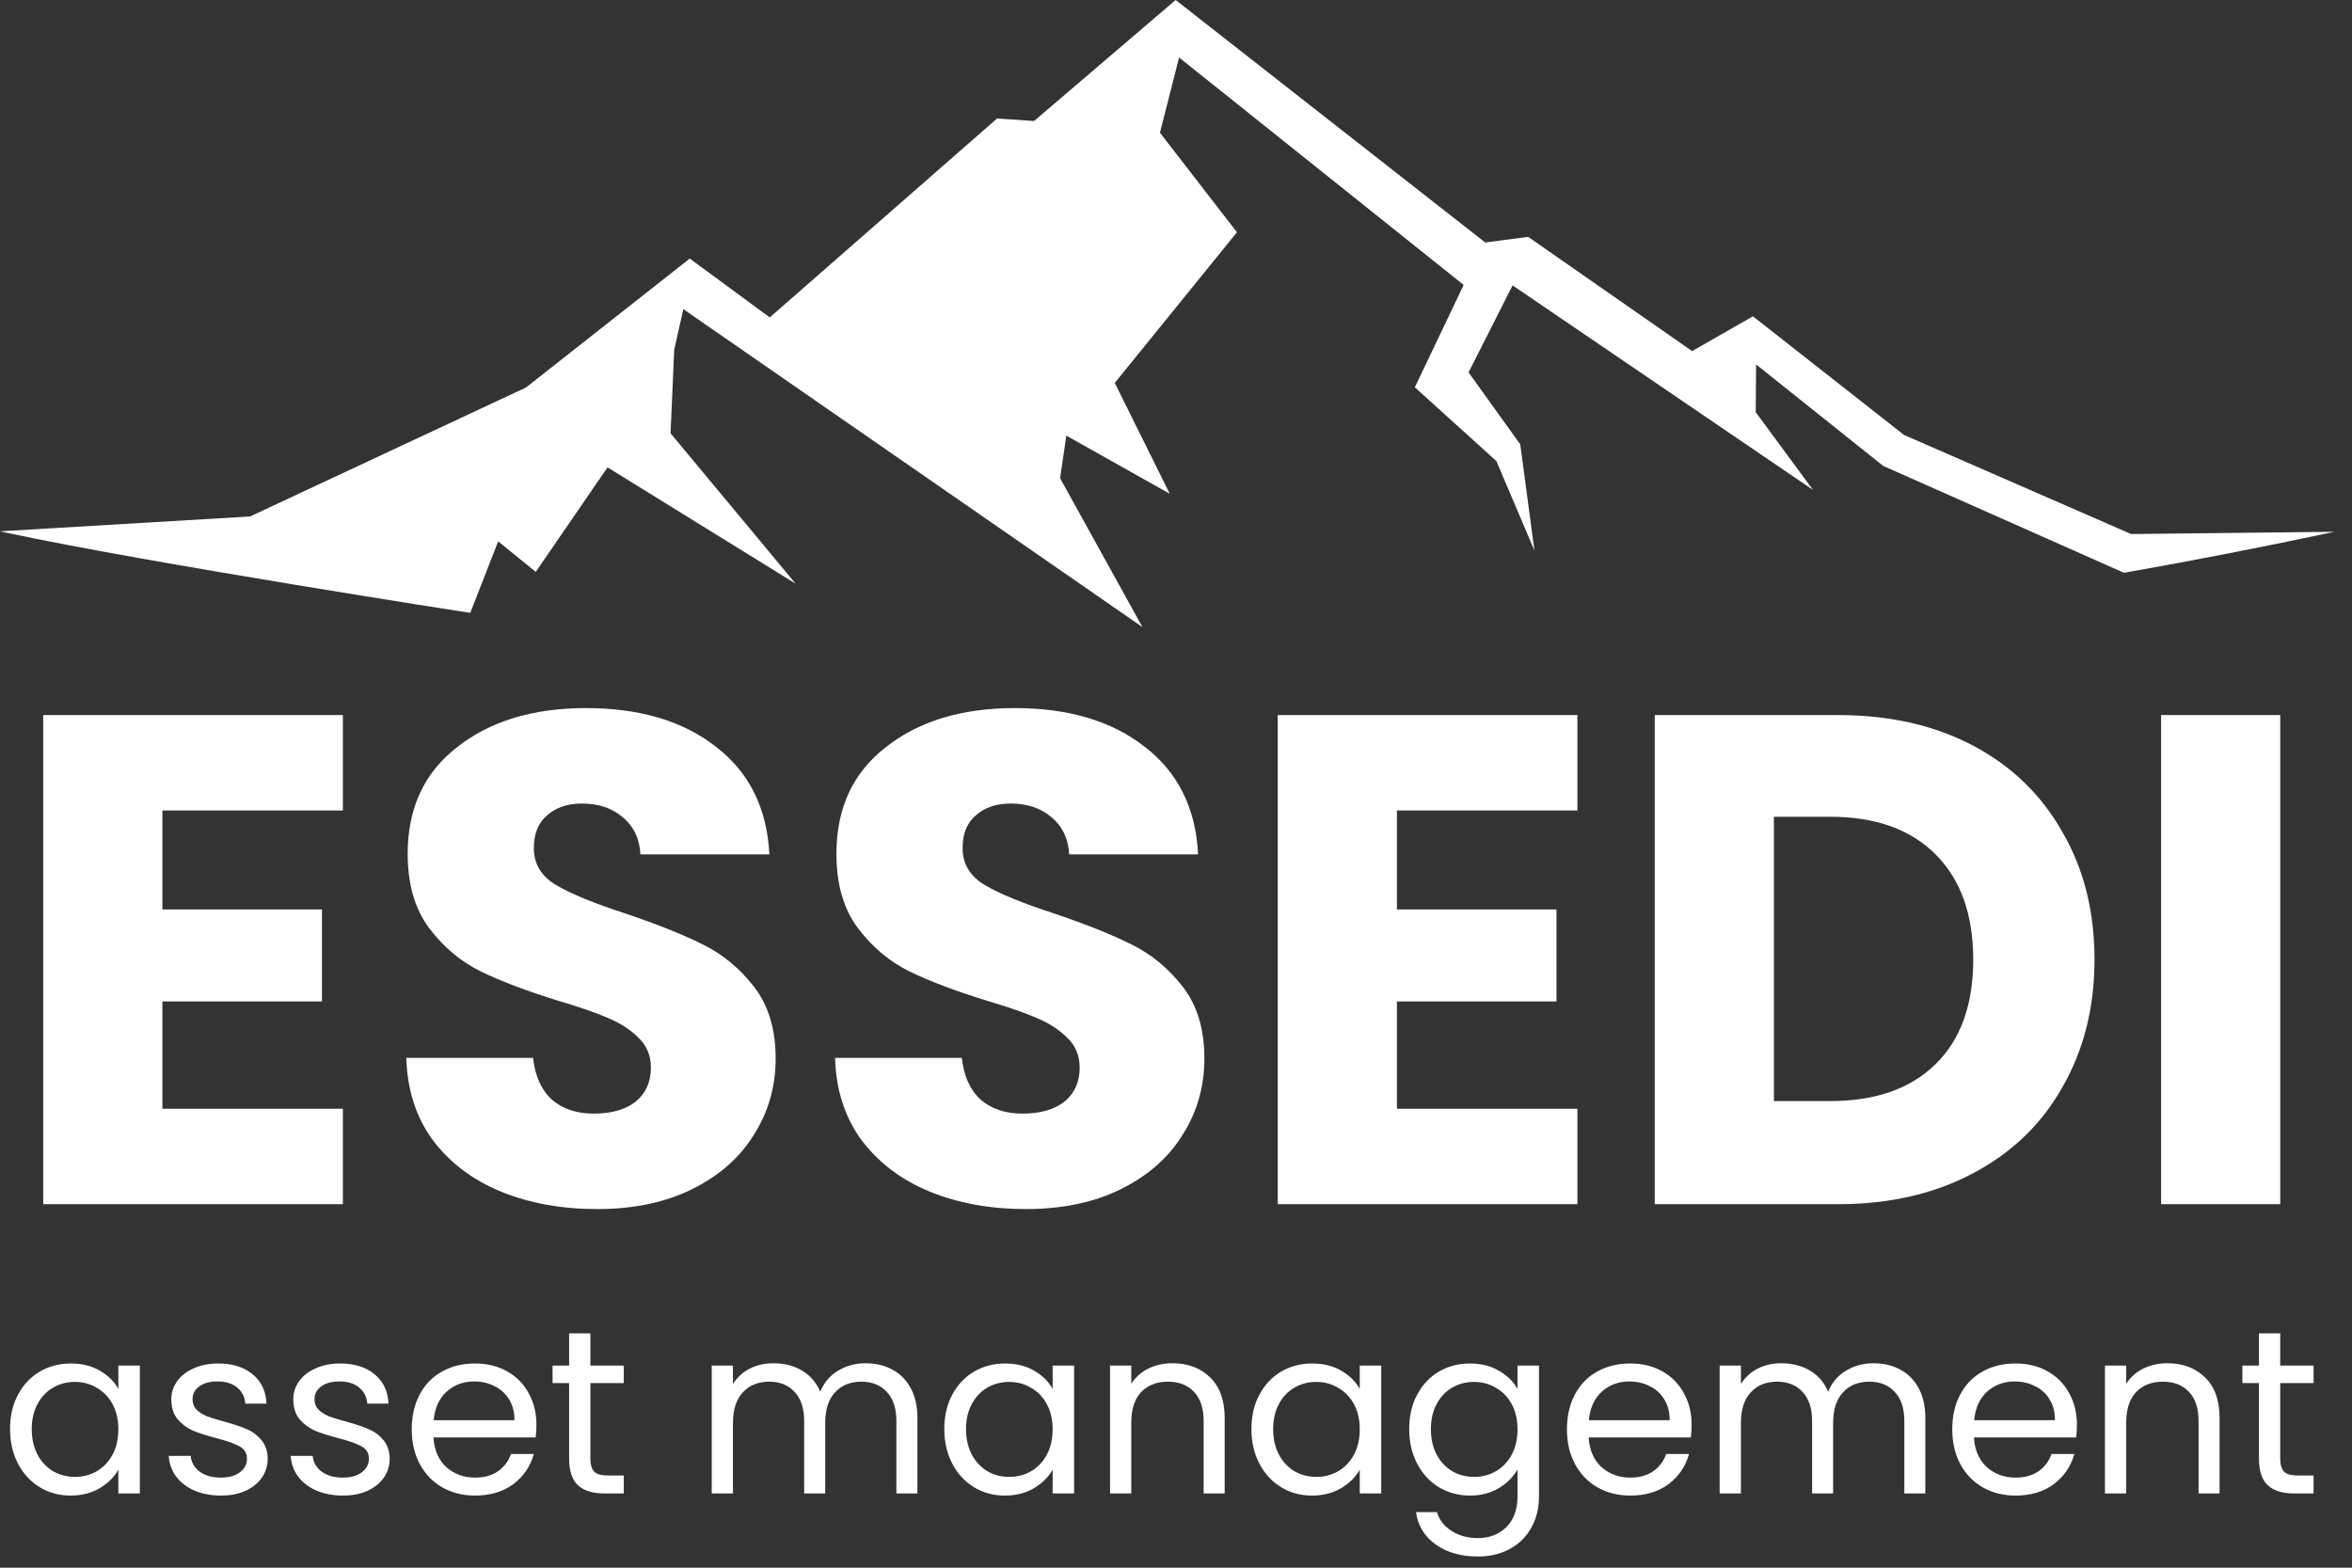
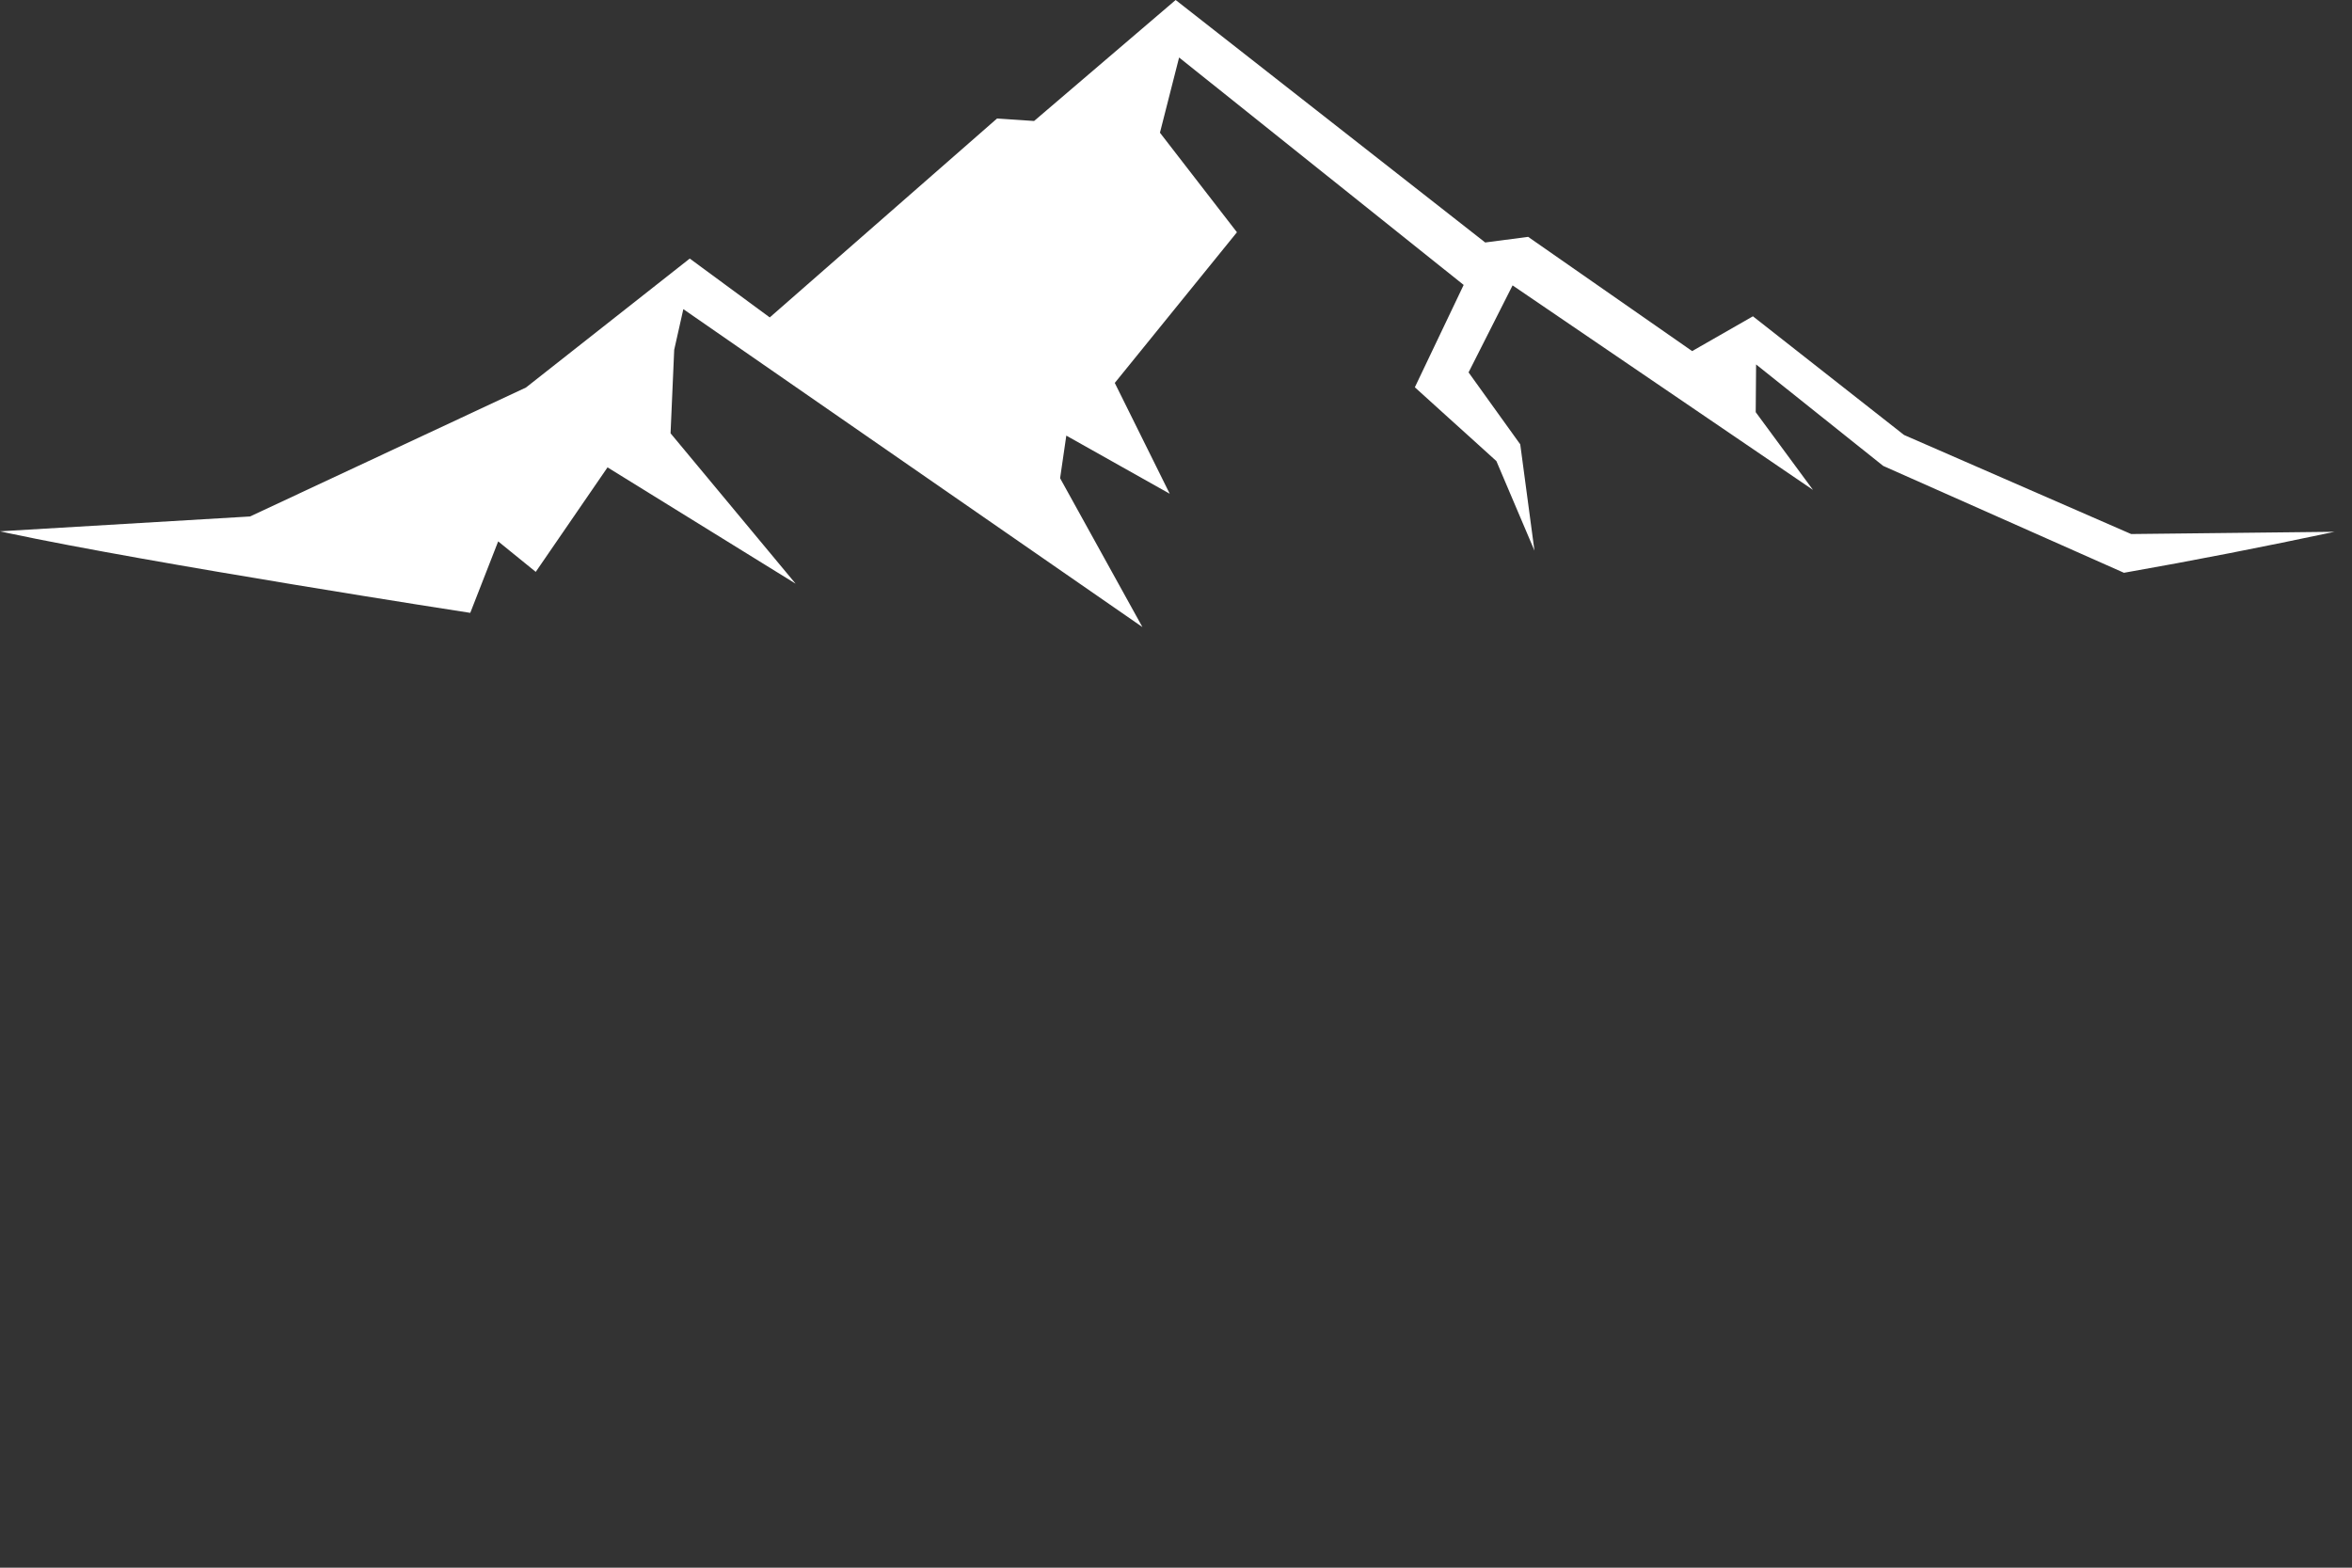
<svg xmlns="http://www.w3.org/2000/svg" width="69" height="46" viewBox="0 0 69 46" fill="none">
  <rect x="0" y="0" width="69" height="46" fill="#333333" stroke="none" />
-   <path d="M4.764 23.782V26.686H9.445V29.384H4.764V32.533H10.059V35.334H1.268V20.982H10.059V23.782H4.764ZM17.521 35.477C16.472 35.477 15.531 35.306 14.7 34.966C13.868 34.625 13.201 34.121 12.696 33.453C12.206 32.785 11.947 31.981 11.919 31.04H15.64C15.695 31.572 15.879 31.981 16.192 32.267C16.506 32.539 16.915 32.676 17.419 32.676C17.937 32.676 18.346 32.56 18.646 32.328C18.945 32.083 19.095 31.749 19.095 31.326C19.095 30.972 18.973 30.679 18.727 30.447C18.496 30.216 18.203 30.025 17.848 29.875C17.508 29.725 17.017 29.555 16.376 29.364C15.45 29.078 14.693 28.791 14.107 28.505C13.521 28.219 13.017 27.796 12.594 27.238C12.172 26.679 11.96 25.95 11.96 25.05C11.96 23.714 12.444 22.672 13.412 21.922C14.38 21.159 15.64 20.777 17.194 20.777C18.775 20.777 20.049 21.159 21.017 21.922C21.985 22.672 22.503 23.721 22.571 25.07H18.789C18.762 24.607 18.591 24.246 18.278 23.987C17.964 23.714 17.562 23.578 17.071 23.578C16.649 23.578 16.308 23.694 16.049 23.926C15.79 24.144 15.661 24.464 15.661 24.887C15.661 25.35 15.879 25.711 16.315 25.97C16.751 26.229 17.433 26.508 18.359 26.808C19.286 27.122 20.036 27.422 20.608 27.708C21.194 27.994 21.699 28.41 22.121 28.955C22.544 29.5 22.755 30.202 22.755 31.061C22.755 31.878 22.544 32.621 22.121 33.289C21.712 33.957 21.113 34.489 20.322 34.884C19.532 35.279 18.598 35.477 17.521 35.477ZM30.099 35.477C29.05 35.477 28.109 35.306 27.278 34.966C26.447 34.625 25.779 34.121 25.274 33.453C24.784 32.785 24.525 31.981 24.498 31.04H28.218C28.273 31.572 28.457 31.981 28.77 32.267C29.084 32.539 29.493 32.676 29.997 32.676C30.515 32.676 30.924 32.56 31.224 32.328C31.524 32.083 31.674 31.749 31.674 31.326C31.674 30.972 31.551 30.679 31.306 30.447C31.074 30.216 30.781 30.025 30.426 29.875C30.086 29.725 29.595 29.555 28.954 29.364C28.028 29.078 27.271 28.791 26.685 28.505C26.099 28.219 25.595 27.796 25.172 27.238C24.75 26.679 24.538 25.95 24.538 25.05C24.538 23.714 25.022 22.672 25.99 21.922C26.958 21.159 28.218 20.777 29.772 20.777C31.353 20.777 32.628 21.159 33.595 21.922C34.563 22.672 35.081 23.721 35.149 25.07H31.367C31.34 24.607 31.169 24.246 30.856 23.987C30.542 23.714 30.14 23.578 29.65 23.578C29.227 23.578 28.886 23.694 28.627 23.926C28.368 24.144 28.239 24.464 28.239 24.887C28.239 25.35 28.457 25.711 28.893 25.97C29.329 26.229 30.011 26.508 30.938 26.808C31.864 27.122 32.614 27.422 33.186 27.708C33.773 27.994 34.277 28.41 34.699 28.955C35.122 29.5 35.333 30.202 35.333 31.061C35.333 31.878 35.122 32.621 34.699 33.289C34.29 33.957 33.691 34.489 32.9 34.884C32.11 35.279 31.176 35.477 30.099 35.477ZM40.981 23.782V26.686H45.662V29.384H40.981V32.533H46.276V35.334H37.485V20.982H46.276V23.782H40.981ZM53.922 20.982C55.435 20.982 56.757 21.282 57.888 21.881C59.02 22.481 59.892 23.326 60.505 24.416C61.132 25.493 61.446 26.74 61.446 28.158C61.446 29.561 61.132 30.809 60.505 31.899C59.892 32.989 59.013 33.834 57.868 34.434C56.737 35.034 55.422 35.334 53.922 35.334H48.545V20.982H53.922ZM53.697 32.308C55.019 32.308 56.048 31.947 56.784 31.224C57.52 30.502 57.888 29.48 57.888 28.158C57.888 26.835 57.52 25.806 56.784 25.07C56.048 24.334 55.019 23.966 53.697 23.966H52.041V32.308H53.697ZM66.895 20.982V35.334H63.4V20.982H66.895Z" fill="white" />
-   <path d="M0.295 41.932C0.295 41.549 0.372 41.213 0.527 40.925C0.683 40.633 0.895 40.407 1.164 40.247C1.438 40.088 1.742 40.008 2.075 40.008C2.404 40.008 2.689 40.078 2.931 40.22C3.173 40.361 3.354 40.54 3.472 40.754V40.069H4.102V43.822H3.472V43.124C3.349 43.343 3.164 43.526 2.918 43.672C2.676 43.813 2.393 43.884 2.068 43.884C1.735 43.884 1.434 43.802 1.164 43.638C0.895 43.473 0.683 43.243 0.527 42.946C0.372 42.649 0.295 42.311 0.295 41.932ZM3.472 41.939C3.472 41.656 3.415 41.409 3.301 41.199C3.187 40.989 3.032 40.83 2.835 40.72C2.644 40.606 2.431 40.549 2.198 40.549C1.966 40.549 1.753 40.603 1.562 40.713C1.37 40.823 1.217 40.983 1.103 41.193C0.989 41.403 0.931 41.649 0.931 41.932C0.931 42.22 0.989 42.471 1.103 42.686C1.217 42.896 1.37 43.058 1.562 43.172C1.753 43.281 1.966 43.336 2.198 43.336C2.431 43.336 2.644 43.281 2.835 43.172C3.032 43.058 3.187 42.896 3.301 42.686C3.415 42.471 3.472 42.222 3.472 41.939ZM6.484 43.884C6.197 43.884 5.939 43.836 5.71 43.74C5.482 43.64 5.302 43.503 5.169 43.329C5.037 43.151 4.964 42.948 4.95 42.72H5.594C5.612 42.907 5.699 43.06 5.854 43.179C6.014 43.297 6.222 43.357 6.478 43.357C6.715 43.357 6.902 43.304 7.039 43.199C7.176 43.094 7.245 42.962 7.245 42.802C7.245 42.638 7.172 42.517 7.025 42.439C6.879 42.357 6.653 42.277 6.347 42.199C6.069 42.126 5.841 42.053 5.663 41.98C5.489 41.903 5.338 41.791 5.211 41.645C5.087 41.494 5.026 41.298 5.026 41.056C5.026 40.864 5.083 40.688 5.197 40.528C5.311 40.368 5.473 40.243 5.683 40.151C5.893 40.056 6.133 40.008 6.402 40.008C6.818 40.008 7.153 40.113 7.409 40.323C7.665 40.533 7.802 40.82 7.82 41.186H7.197C7.183 40.989 7.103 40.832 6.957 40.713C6.815 40.594 6.624 40.535 6.382 40.535C6.158 40.535 5.98 40.583 5.847 40.679C5.715 40.775 5.649 40.9 5.649 41.056C5.649 41.179 5.688 41.282 5.765 41.364C5.847 41.441 5.948 41.505 6.067 41.556C6.19 41.601 6.359 41.654 6.573 41.713C6.843 41.786 7.062 41.859 7.231 41.932C7.4 42.001 7.544 42.106 7.662 42.247C7.786 42.389 7.85 42.574 7.854 42.802C7.854 43.008 7.797 43.192 7.683 43.357C7.569 43.521 7.407 43.651 7.197 43.747C6.991 43.839 6.754 43.884 6.484 43.884ZM10.063 43.884C9.775 43.884 9.517 43.836 9.289 43.74C9.06 43.64 8.88 43.503 8.748 43.329C8.615 43.151 8.542 42.948 8.529 42.72H9.172C9.191 42.907 9.277 43.06 9.433 43.179C9.592 43.297 9.8 43.357 10.056 43.357C10.293 43.357 10.48 43.304 10.617 43.199C10.754 43.094 10.823 42.962 10.823 42.802C10.823 42.638 10.75 42.517 10.604 42.439C10.458 42.357 10.232 42.277 9.926 42.199C9.647 42.126 9.419 42.053 9.241 41.98C9.067 41.903 8.917 41.791 8.789 41.645C8.665 41.494 8.604 41.298 8.604 41.056C8.604 40.864 8.661 40.688 8.775 40.528C8.889 40.368 9.051 40.243 9.261 40.151C9.471 40.056 9.711 40.008 9.98 40.008C10.396 40.008 10.732 40.113 10.987 40.323C11.243 40.533 11.38 40.82 11.398 41.186H10.775C10.761 40.989 10.681 40.832 10.535 40.713C10.394 40.594 10.202 40.535 9.96 40.535C9.736 40.535 9.558 40.583 9.426 40.679C9.293 40.775 9.227 40.9 9.227 41.056C9.227 41.179 9.266 41.282 9.344 41.364C9.426 41.441 9.526 41.505 9.645 41.556C9.768 41.601 9.937 41.654 10.152 41.713C10.421 41.786 10.64 41.859 10.809 41.932C10.978 42.001 11.122 42.106 11.241 42.247C11.364 42.389 11.428 42.574 11.432 42.802C11.432 43.008 11.375 43.192 11.261 43.357C11.147 43.521 10.985 43.651 10.775 43.747C10.569 43.839 10.332 43.884 10.063 43.884ZM15.737 41.802C15.737 41.921 15.73 42.046 15.716 42.179H12.716C12.739 42.549 12.865 42.839 13.093 43.049C13.326 43.254 13.607 43.357 13.935 43.357C14.205 43.357 14.429 43.295 14.607 43.172C14.789 43.044 14.917 42.875 14.99 42.665H15.661C15.561 43.026 15.36 43.32 15.059 43.549C14.757 43.772 14.383 43.884 13.935 43.884C13.579 43.884 13.26 43.804 12.977 43.644C12.698 43.485 12.479 43.259 12.319 42.966C12.159 42.67 12.079 42.327 12.079 41.939C12.079 41.551 12.157 41.211 12.312 40.919C12.467 40.626 12.684 40.403 12.963 40.247C13.246 40.088 13.57 40.008 13.935 40.008C14.292 40.008 14.607 40.085 14.881 40.24C15.155 40.396 15.365 40.61 15.511 40.884C15.661 41.154 15.737 41.46 15.737 41.802ZM15.093 41.672C15.093 41.434 15.04 41.231 14.935 41.062C14.83 40.889 14.687 40.759 14.504 40.672C14.326 40.581 14.127 40.535 13.908 40.535C13.593 40.535 13.324 40.636 13.1 40.836C12.881 41.037 12.755 41.316 12.723 41.672H15.093ZM17.32 40.583V42.795C17.32 42.978 17.358 43.108 17.436 43.186C17.514 43.259 17.648 43.295 17.84 43.295H18.299V43.822H17.737C17.39 43.822 17.13 43.743 16.957 43.583C16.783 43.423 16.696 43.16 16.696 42.795V40.583H16.21V40.069H16.696V39.124H17.32V40.069H18.299V40.583H17.32ZM25.393 40.001C25.686 40.001 25.946 40.062 26.174 40.186C26.403 40.304 26.583 40.485 26.715 40.727C26.848 40.969 26.914 41.263 26.914 41.61V43.822H26.297V41.699C26.297 41.325 26.204 41.04 26.017 40.843C25.834 40.642 25.585 40.542 25.27 40.542C24.946 40.542 24.688 40.647 24.496 40.857C24.305 41.062 24.209 41.361 24.209 41.754V43.822H23.592V41.699C23.592 41.325 23.499 41.04 23.311 40.843C23.129 40.642 22.88 40.542 22.565 40.542C22.241 40.542 21.983 40.647 21.791 40.857C21.599 41.062 21.503 41.361 21.503 41.754V43.822H20.88V40.069H21.503V40.61C21.627 40.414 21.791 40.263 21.996 40.158C22.206 40.053 22.437 40.001 22.688 40.001C23.003 40.001 23.282 40.072 23.524 40.213C23.766 40.355 23.946 40.562 24.065 40.836C24.17 40.572 24.343 40.366 24.585 40.22C24.827 40.074 25.097 40.001 25.393 40.001ZM27.703 41.932C27.703 41.549 27.781 41.213 27.936 40.925C28.091 40.633 28.304 40.407 28.573 40.247C28.847 40.088 29.151 40.008 29.484 40.008C29.813 40.008 30.098 40.078 30.34 40.22C30.582 40.361 30.763 40.54 30.881 40.754V40.069H31.511V43.822H30.881V43.124C30.758 43.343 30.573 43.526 30.327 43.672C30.085 43.813 29.802 43.884 29.477 43.884C29.144 43.884 28.843 43.802 28.573 43.638C28.304 43.473 28.091 43.243 27.936 42.946C27.781 42.649 27.703 42.311 27.703 41.932ZM30.881 41.939C30.881 41.656 30.824 41.409 30.71 41.199C30.596 40.989 30.441 40.83 30.244 40.72C30.053 40.606 29.84 40.549 29.607 40.549C29.375 40.549 29.162 40.603 28.971 40.713C28.779 40.823 28.626 40.983 28.512 41.193C28.398 41.403 28.34 41.649 28.34 41.932C28.34 42.22 28.398 42.471 28.512 42.686C28.626 42.896 28.779 43.058 28.971 43.172C29.162 43.281 29.375 43.336 29.607 43.336C29.84 43.336 30.053 43.281 30.244 43.172C30.441 43.058 30.596 42.896 30.71 42.686C30.824 42.471 30.881 42.222 30.881 41.939ZM34.393 40.001C34.85 40.001 35.22 40.14 35.503 40.419C35.786 40.693 35.928 41.09 35.928 41.61V43.822H35.311V41.699C35.311 41.325 35.217 41.04 35.03 40.843C34.843 40.642 34.587 40.542 34.263 40.542C33.934 40.542 33.672 40.645 33.475 40.85C33.284 41.056 33.188 41.355 33.188 41.747V43.822H32.565V40.069H33.188V40.603C33.311 40.412 33.478 40.263 33.688 40.158C33.903 40.053 34.138 40.001 34.393 40.001ZM36.713 41.932C36.713 41.549 36.79 41.213 36.946 40.925C37.101 40.633 37.313 40.407 37.583 40.247C37.856 40.088 38.16 40.008 38.493 40.008C38.822 40.008 39.108 40.078 39.349 40.22C39.592 40.361 39.772 40.54 39.891 40.754V40.069H40.521V43.822H39.891V43.124C39.767 43.343 39.582 43.526 39.336 43.672C39.094 43.813 38.811 43.884 38.486 43.884C38.153 43.884 37.852 43.802 37.583 43.638C37.313 43.473 37.101 43.243 36.946 42.946C36.79 42.649 36.713 42.311 36.713 41.932ZM39.891 41.939C39.891 41.656 39.834 41.409 39.719 41.199C39.605 40.989 39.45 40.83 39.254 40.72C39.062 40.606 38.849 40.549 38.617 40.549C38.384 40.549 38.172 40.603 37.98 40.713C37.788 40.823 37.635 40.983 37.521 41.193C37.407 41.403 37.35 41.649 37.35 41.932C37.35 42.22 37.407 42.471 37.521 42.686C37.635 42.896 37.788 43.058 37.98 43.172C38.172 43.281 38.384 43.336 38.617 43.336C38.849 43.336 39.062 43.281 39.254 43.172C39.45 43.058 39.605 42.896 39.719 42.686C39.834 42.471 39.891 42.222 39.891 41.939ZM43.122 40.008C43.446 40.008 43.729 40.078 43.971 40.22C44.218 40.361 44.4 40.54 44.519 40.754V40.069H45.149V43.905C45.149 44.247 45.076 44.551 44.93 44.816C44.784 45.085 44.574 45.295 44.3 45.446C44.03 45.596 43.715 45.672 43.355 45.672C42.861 45.672 42.45 45.555 42.122 45.322C41.793 45.09 41.599 44.772 41.54 44.37H42.156C42.224 44.599 42.366 44.781 42.581 44.918C42.795 45.06 43.053 45.131 43.355 45.131C43.697 45.131 43.976 45.023 44.19 44.809C44.409 44.594 44.519 44.293 44.519 43.905V43.117C44.396 43.336 44.213 43.519 43.971 43.665C43.729 43.811 43.446 43.884 43.122 43.884C42.788 43.884 42.485 43.802 42.211 43.638C41.941 43.473 41.729 43.243 41.574 42.946C41.419 42.649 41.341 42.311 41.341 41.932C41.341 41.549 41.419 41.213 41.574 40.925C41.729 40.633 41.941 40.407 42.211 40.247C42.485 40.088 42.788 40.008 43.122 40.008ZM44.519 41.939C44.519 41.656 44.462 41.409 44.348 41.199C44.233 40.989 44.078 40.83 43.882 40.72C43.69 40.606 43.478 40.549 43.245 40.549C43.012 40.549 42.8 40.603 42.608 40.713C42.416 40.823 42.263 40.983 42.149 41.193C42.035 41.403 41.978 41.649 41.978 41.932C41.978 42.22 42.035 42.471 42.149 42.686C42.263 42.896 42.416 43.058 42.608 43.172C42.8 43.281 43.012 43.336 43.245 43.336C43.478 43.336 43.69 43.281 43.882 43.172C44.078 43.058 44.233 42.896 44.348 42.686C44.462 42.471 44.519 42.222 44.519 41.939ZM49.627 41.802C49.627 41.921 49.62 42.046 49.606 42.179H46.606C46.629 42.549 46.755 42.839 46.983 43.049C47.216 43.254 47.497 43.357 47.825 43.357C48.095 43.357 48.319 43.295 48.497 43.172C48.679 43.044 48.807 42.875 48.88 42.665H49.551C49.451 43.026 49.25 43.32 48.949 43.549C48.647 43.772 48.273 43.884 47.825 43.884C47.469 43.884 47.15 43.804 46.867 43.644C46.588 43.485 46.369 43.259 46.209 42.966C46.049 42.67 45.969 42.327 45.969 41.939C45.969 41.551 46.047 41.211 46.202 40.919C46.358 40.626 46.574 40.403 46.853 40.247C47.136 40.088 47.46 40.008 47.825 40.008C48.182 40.008 48.497 40.085 48.771 40.24C49.044 40.396 49.255 40.61 49.401 40.884C49.551 41.154 49.627 41.46 49.627 41.802ZM48.983 41.672C48.983 41.434 48.93 41.231 48.825 41.062C48.72 40.889 48.577 40.759 48.394 40.672C48.216 40.581 48.017 40.535 47.798 40.535C47.483 40.535 47.214 40.636 46.99 40.836C46.771 41.037 46.645 41.316 46.613 41.672H48.983ZM54.963 40.001C55.255 40.001 55.515 40.062 55.743 40.186C55.972 40.304 56.152 40.485 56.285 40.727C56.417 40.969 56.483 41.263 56.483 41.61V43.822H55.867V41.699C55.867 41.325 55.773 41.04 55.586 40.843C55.403 40.642 55.154 40.542 54.84 40.542C54.515 40.542 54.257 40.647 54.066 40.857C53.874 41.062 53.778 41.361 53.778 41.754V43.822H53.161V41.699C53.161 41.325 53.068 41.04 52.881 40.843C52.698 40.642 52.449 40.542 52.134 40.542C51.81 40.542 51.552 40.647 51.36 40.857C51.169 41.062 51.073 41.361 51.073 41.754V43.822H50.449V40.069H51.073V40.61C51.196 40.414 51.36 40.263 51.566 40.158C51.776 40.053 52.006 40.001 52.257 40.001C52.572 40.001 52.851 40.072 53.093 40.213C53.335 40.355 53.515 40.562 53.634 40.836C53.739 40.572 53.913 40.366 54.155 40.22C54.397 40.074 54.666 40.001 54.963 40.001ZM60.93 41.802C60.93 41.921 60.923 42.046 60.91 42.179H57.91C57.932 42.549 58.058 42.839 58.286 43.049C58.519 43.254 58.8 43.357 59.129 43.357C59.398 43.357 59.622 43.295 59.8 43.172C59.983 43.044 60.11 42.875 60.184 42.665H60.855C60.754 43.026 60.553 43.32 60.252 43.549C59.951 43.772 59.576 43.884 59.129 43.884C58.773 43.884 58.453 43.804 58.17 43.644C57.891 43.485 57.672 43.259 57.512 42.966C57.353 42.67 57.273 42.327 57.273 41.939C57.273 41.551 57.35 41.211 57.506 40.919C57.661 40.626 57.878 40.403 58.156 40.247C58.439 40.088 58.764 40.008 59.129 40.008C59.485 40.008 59.8 40.085 60.074 40.24C60.348 40.396 60.558 40.61 60.704 40.884C60.855 41.154 60.93 41.46 60.93 41.802ZM60.286 41.672C60.286 41.434 60.234 41.231 60.129 41.062C60.024 40.889 59.88 40.759 59.697 40.672C59.519 40.581 59.321 40.535 59.101 40.535C58.786 40.535 58.517 40.636 58.293 40.836C58.074 41.037 57.949 41.316 57.916 41.672H60.286ZM63.581 40.001C64.038 40.001 64.408 40.14 64.691 40.419C64.974 40.693 65.115 41.09 65.115 41.61V43.822H64.499V41.699C64.499 41.325 64.406 41.04 64.218 40.843C64.031 40.642 63.775 40.542 63.451 40.542C63.123 40.542 62.86 40.645 62.664 40.85C62.472 41.056 62.376 41.355 62.376 41.747V43.822H61.753V40.069H62.376V40.603C62.499 40.412 62.666 40.263 62.876 40.158C63.09 40.053 63.326 40.001 63.581 40.001ZM66.894 40.583V42.795C66.894 42.978 66.933 43.108 67.01 43.186C67.088 43.259 67.222 43.295 67.414 43.295H67.873V43.822H67.312C66.965 43.822 66.704 43.743 66.531 43.583C66.357 43.423 66.27 43.16 66.27 42.795V40.583H65.784V40.069H66.27V39.124H66.894V40.069H67.873V40.583H66.894Z" fill="white" />
  <path fill-rule="evenodd" clip-rule="evenodd" d="M7.33 15.157L15.43 11.371L20.235 7.587L22.582 9.314L29.249 3.478L30.337 3.55L34.49 0L43.571 7.115L44.831 6.95L49.642 10.302L51.425 9.281L55.858 12.763L62.521 15.67L68.489 15.604C66.434 16.039 64.379 16.444 62.31 16.807L55.247 13.671L51.518 10.694L51.507 12.094L53.187 14.375L44.374 8.374L43.083 10.927L44.599 13.038L45.016 16.157L43.899 13.529L43.152 12.852L42.505 12.268L41.507 11.364L42.939 8.361L34.591 1.687L34.029 3.894L36.288 6.815L32.704 11.236L34.316 14.488L31.282 12.782L31.1 14.032L33.515 18.4L20.047 9.071L19.779 10.264L19.672 12.714L23.34 17.126L17.823 13.714L15.717 16.78L14.615 15.886L13.796 17.983C13.802 17.986 4.414 16.531 0.233 15.641C0.155 15.624 0.078 15.607 0 15.59L7.33 15.155L7.33 15.157Z" fill="white" />
</svg>